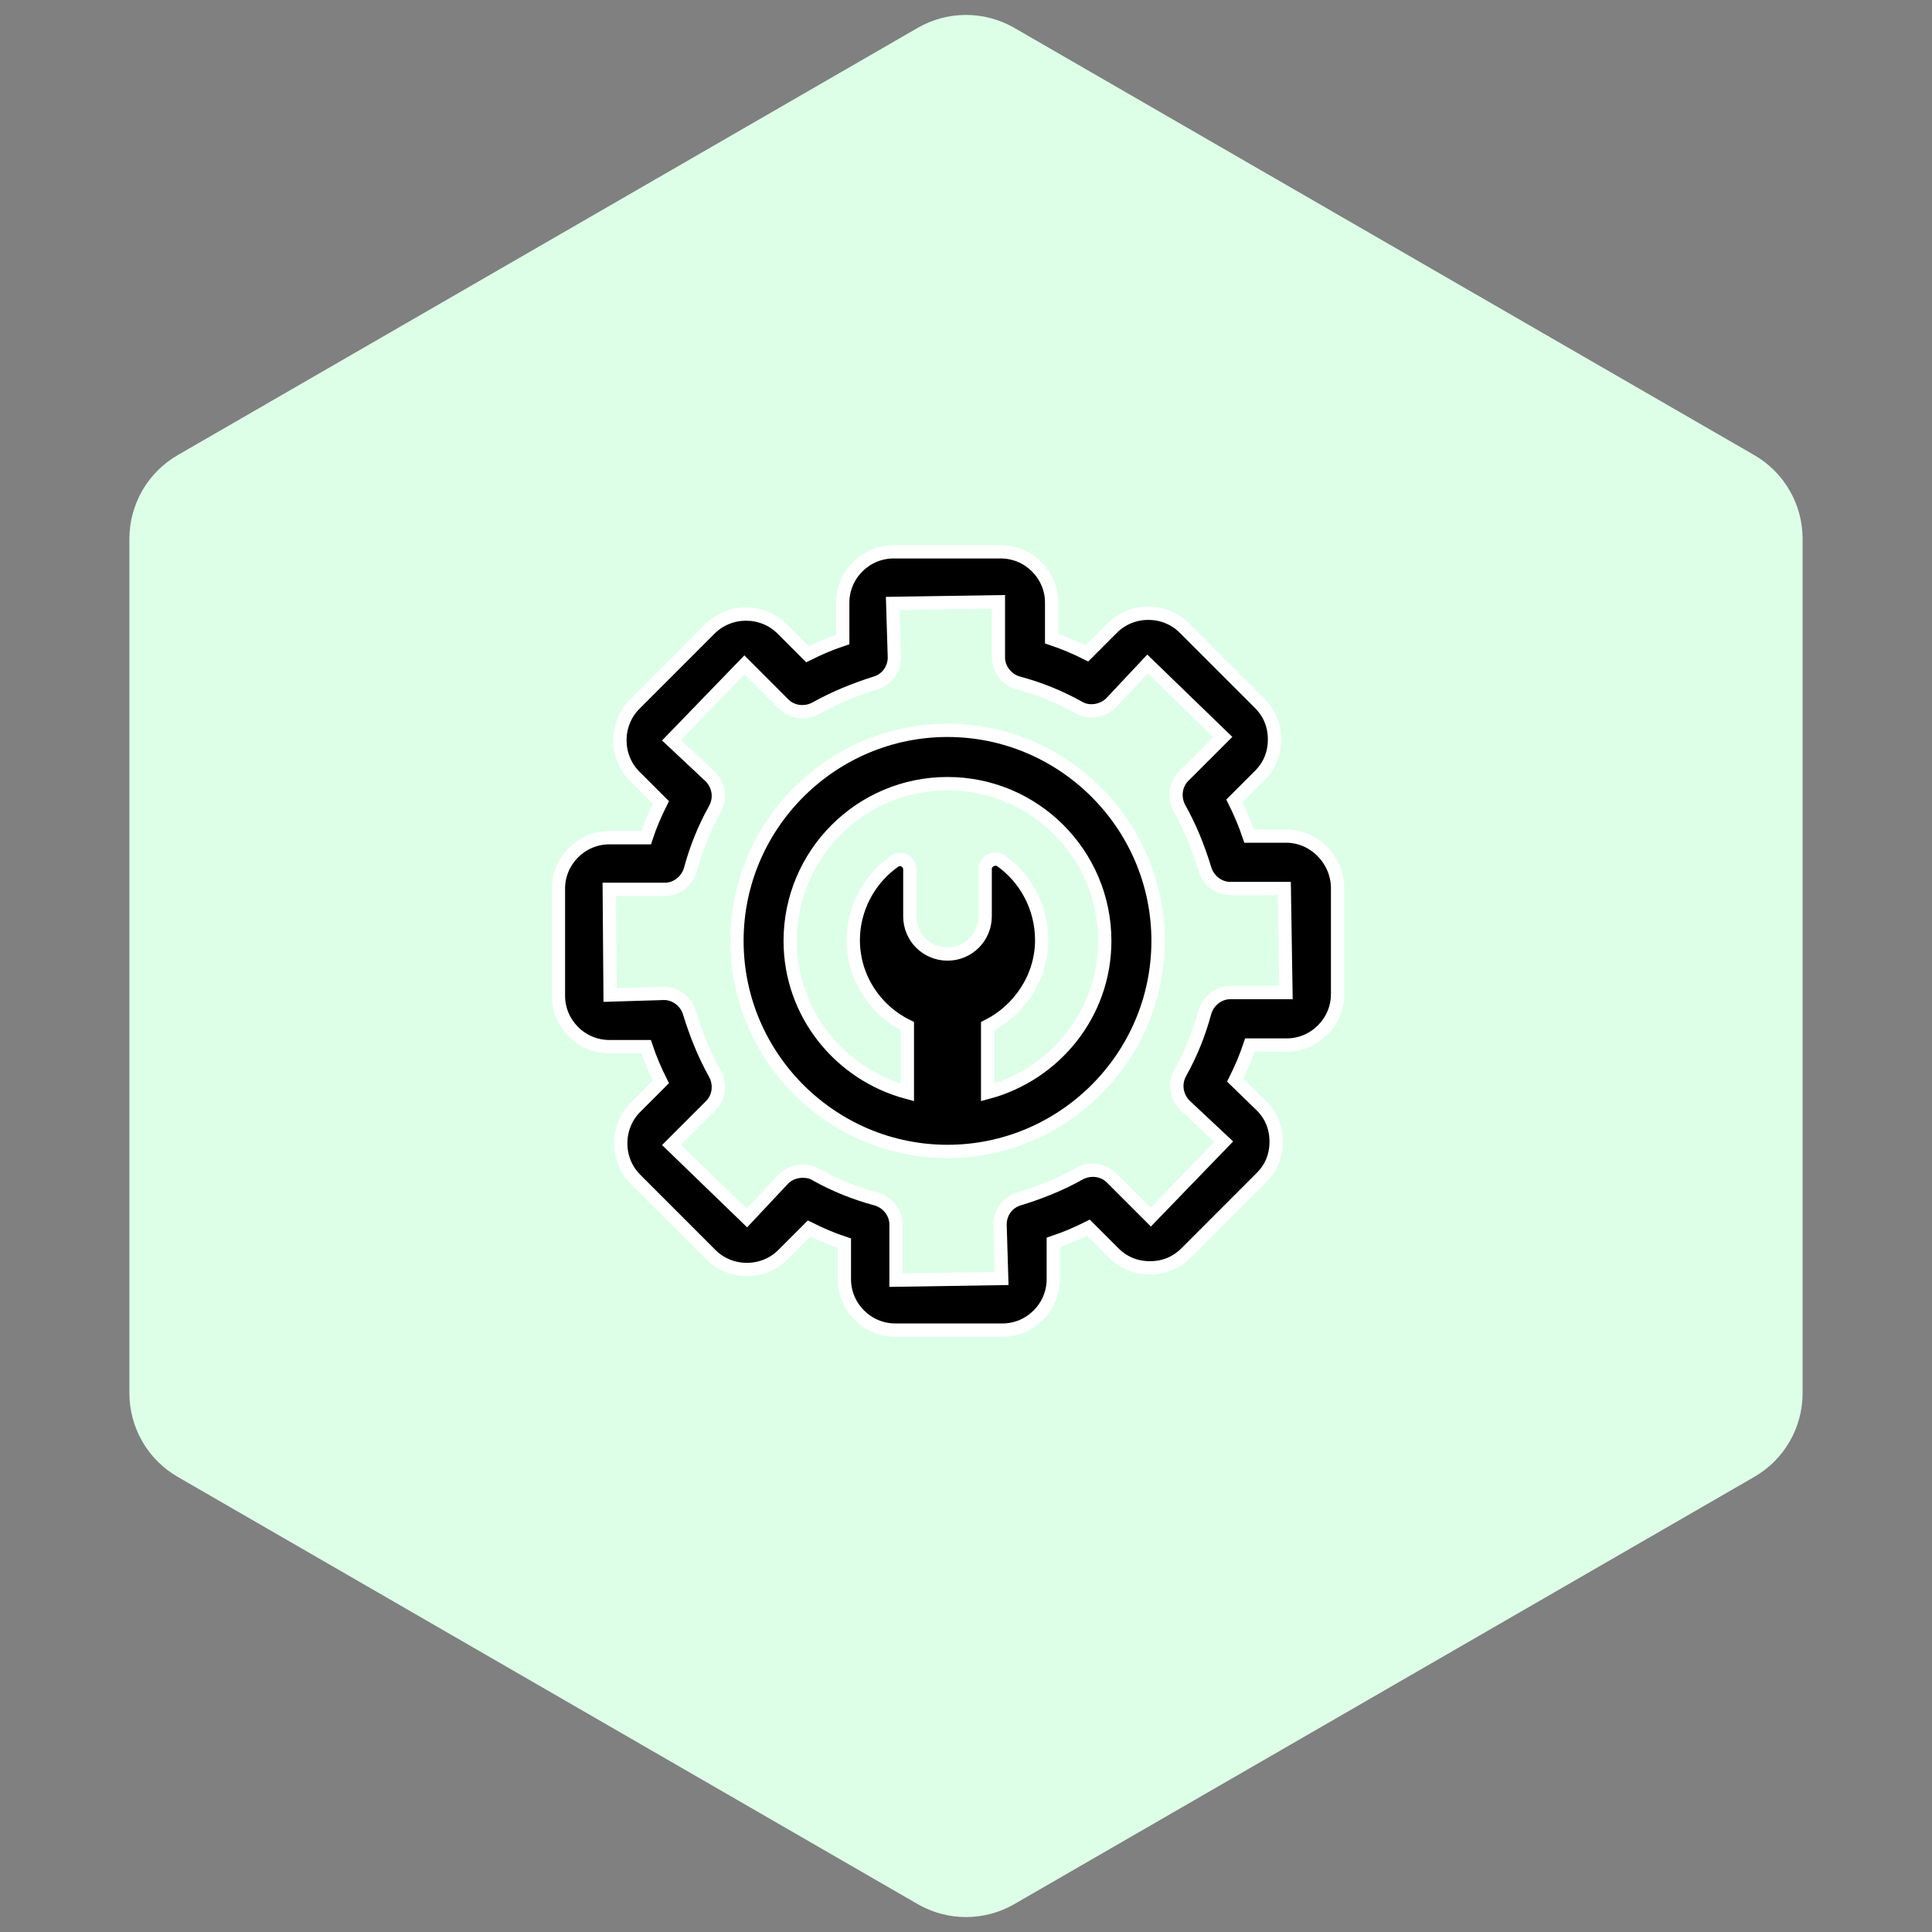
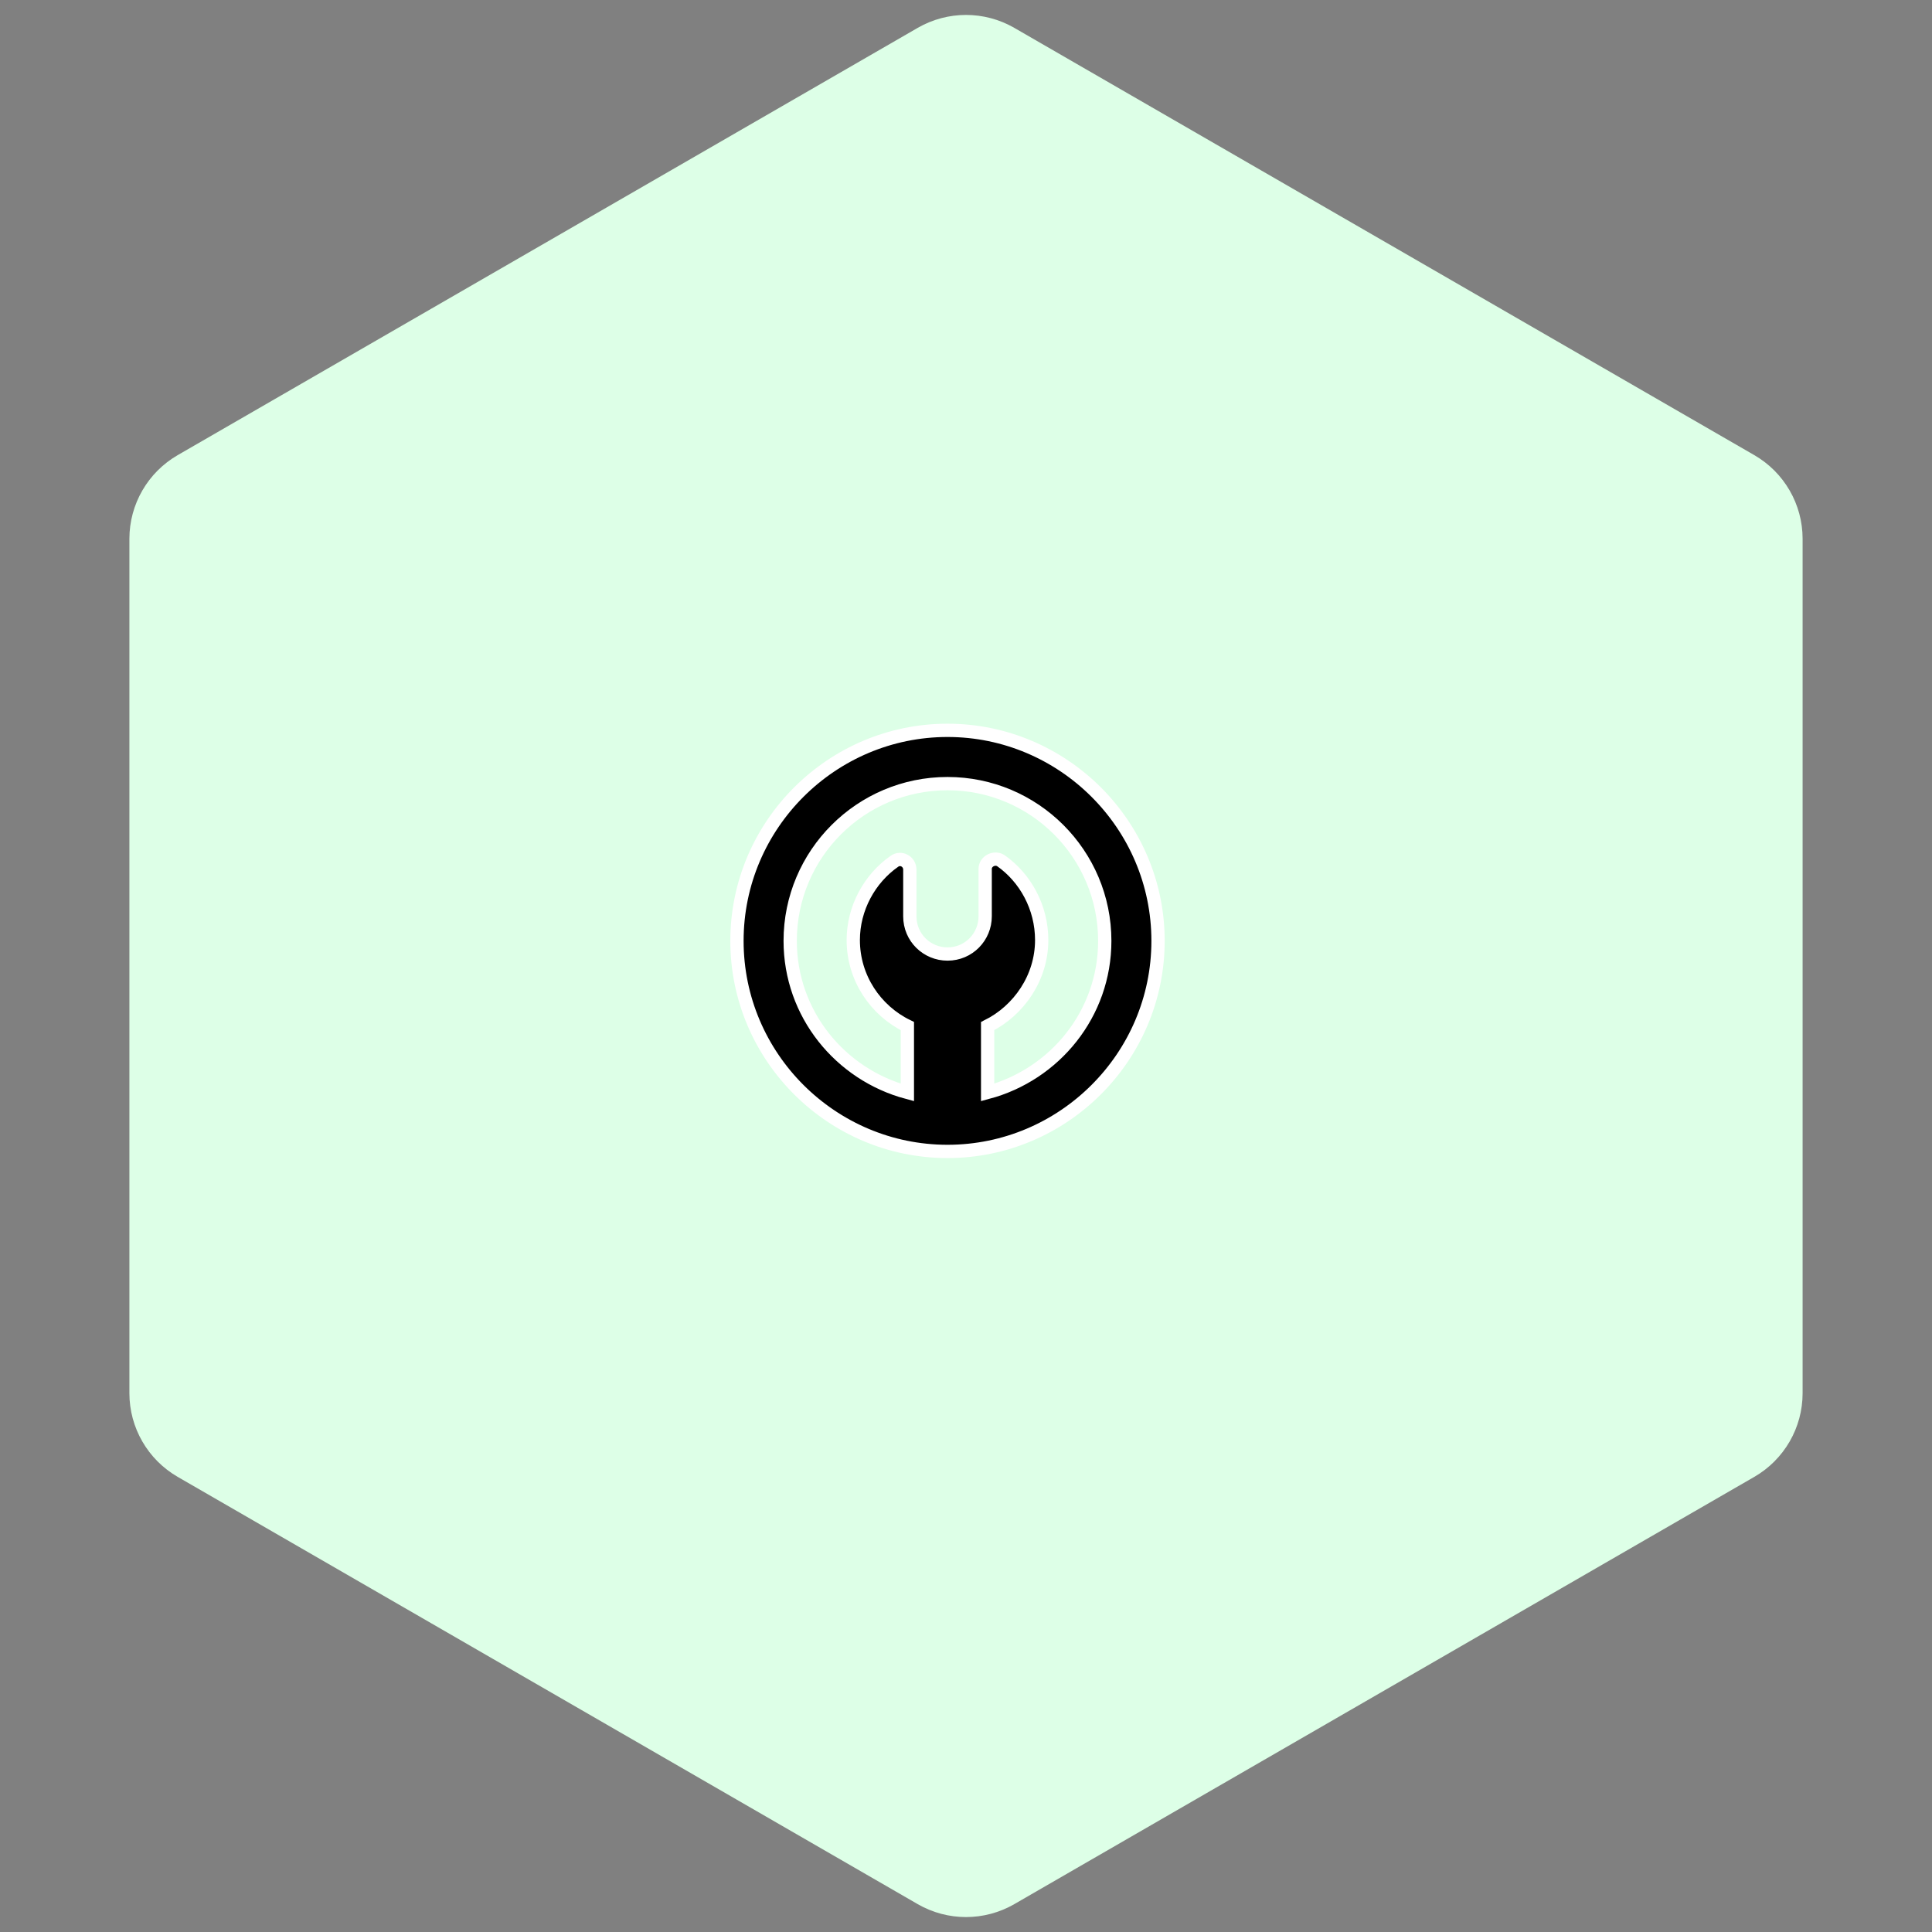
<svg xmlns="http://www.w3.org/2000/svg" width="40" height="40" viewBox="0 0 40 40" fill="none">
  <rect x="0" y="0" width="40" height="40" fill="#808080" stroke="none" />
  <path d="M19 0.577C19.619 0.22 20.381 0.22 21 0.577L36.321 9.423C36.939 9.78 37.321 10.44 37.321 11.155V28.845C37.321 29.56 36.939 30.22 36.321 30.577L21 39.423C20.381 39.78 19.619 39.78 19 39.423L3.679 30.577C3.061 30.22 2.679 29.56 2.679 28.845V11.155C2.679 10.44 3.061 9.78 3.679 9.423L19 0.577Z" fill="#DDFFE7" />
-   <path d="M26.624 17.311H25.861C25.776 17.056 25.674 16.819 25.556 16.581L26.082 16.055C26.285 15.852 26.387 15.598 26.387 15.309C26.387 15.021 26.285 14.766 26.082 14.563L24.521 13.002C24.114 12.595 23.436 12.595 23.029 13.002L22.503 13.528C22.265 13.409 22.028 13.308 21.773 13.223V12.476C21.773 11.9 21.298 11.425 20.722 11.425H18.5C17.923 11.425 17.448 11.9 17.448 12.476V13.24C17.194 13.325 16.956 13.426 16.719 13.545L16.193 13.019C15.786 12.612 15.107 12.612 14.7 13.019L13.14 14.58C12.733 14.987 12.733 15.665 13.14 16.072L13.683 16.615C13.564 16.852 13.462 17.09 13.378 17.344L12.614 17.344C12.037 17.344 11.562 17.819 11.562 18.396V20.618C11.562 21.195 12.037 21.669 12.614 21.669H13.377C13.462 21.924 13.564 22.161 13.683 22.399L13.157 22.925C12.75 23.332 12.75 24.01 13.157 24.417L14.717 25.978C15.124 26.385 15.803 26.385 16.21 25.978L16.753 25.435C16.99 25.554 17.228 25.655 17.482 25.74V26.486C17.482 27.063 17.957 27.538 18.534 27.538H20.756C21.332 27.538 21.807 27.063 21.807 26.486L21.807 25.723C22.061 25.638 22.299 25.537 22.536 25.418L23.062 25.944C23.266 26.147 23.52 26.249 23.808 26.249C24.097 26.249 24.351 26.147 24.555 25.944L26.115 24.383C26.319 24.18 26.421 23.925 26.421 23.637C26.421 23.349 26.319 23.094 26.115 22.891L25.573 22.365C25.692 22.128 25.793 21.89 25.878 21.636H26.641C27.218 21.636 27.693 21.161 27.693 20.584L27.693 18.362C27.676 17.785 27.201 17.31 26.624 17.31L26.624 17.311ZM25.471 20.55C25.233 20.55 25.013 20.72 24.945 20.957C24.826 21.398 24.657 21.822 24.436 22.212C24.317 22.433 24.351 22.687 24.521 22.874L25.335 23.637L23.826 25.198L23.012 24.384C22.842 24.214 22.57 24.18 22.35 24.299C21.96 24.519 21.536 24.689 21.095 24.824C20.857 24.892 20.705 25.113 20.705 25.35L20.739 26.47L18.551 26.504V25.35C18.551 25.113 18.381 24.892 18.144 24.825C17.703 24.706 17.279 24.536 16.888 24.316C16.804 24.265 16.719 24.248 16.617 24.248C16.481 24.248 16.329 24.299 16.227 24.401L15.464 25.215L13.903 23.705L14.717 22.891C14.887 22.721 14.921 22.45 14.802 22.23C14.582 21.839 14.412 21.415 14.276 20.974C14.209 20.737 13.988 20.567 13.751 20.567L12.631 20.601L12.614 18.413H13.767C14.005 18.413 14.225 18.243 14.293 18.006C14.412 17.565 14.582 17.141 14.802 16.751C14.921 16.53 14.887 16.276 14.717 16.089L13.903 15.326L15.413 13.765L16.227 14.58C16.396 14.749 16.668 14.783 16.888 14.664C17.278 14.444 17.703 14.274 18.127 14.139C18.364 14.071 18.517 13.85 18.517 13.613L18.483 12.493L20.671 12.459V13.613C20.671 13.85 20.84 14.071 21.078 14.139C21.519 14.257 21.943 14.427 22.333 14.647C22.536 14.766 22.808 14.732 22.994 14.562L23.758 13.748L25.318 15.258L24.504 16.072C24.334 16.242 24.3 16.513 24.419 16.734C24.64 17.124 24.809 17.548 24.945 17.989C25.013 18.226 25.233 18.396 25.471 18.396H26.59L26.624 20.55L25.471 20.55Z" fill="black" stroke="white" stroke-width="0.275" />
  <path d="M19.617 15.121C17.225 15.121 15.258 17.072 15.258 19.48C15.258 21.889 17.225 23.839 19.617 23.839C22.009 23.839 23.976 21.889 23.976 19.48C23.976 17.072 22.009 15.121 19.617 15.121ZM20.448 22.618V21.244C21.093 20.922 21.567 20.244 21.567 19.463C21.567 18.785 21.228 18.174 20.72 17.818C20.584 17.733 20.397 17.835 20.397 17.988V18.971C20.397 19.395 20.058 19.752 19.617 19.752C19.193 19.752 18.837 19.413 18.837 18.971V18.005C18.837 17.835 18.65 17.733 18.514 17.835C18.005 18.191 17.666 18.802 17.666 19.463C17.666 20.244 18.124 20.922 18.786 21.244V22.618C17.395 22.245 16.36 20.99 16.36 19.48C16.36 17.682 17.819 16.224 19.617 16.224C21.415 16.224 22.873 17.682 22.873 19.48C22.873 20.99 21.839 22.245 20.448 22.618Z" fill="black" stroke="white" stroke-width="0.275" />
</svg>